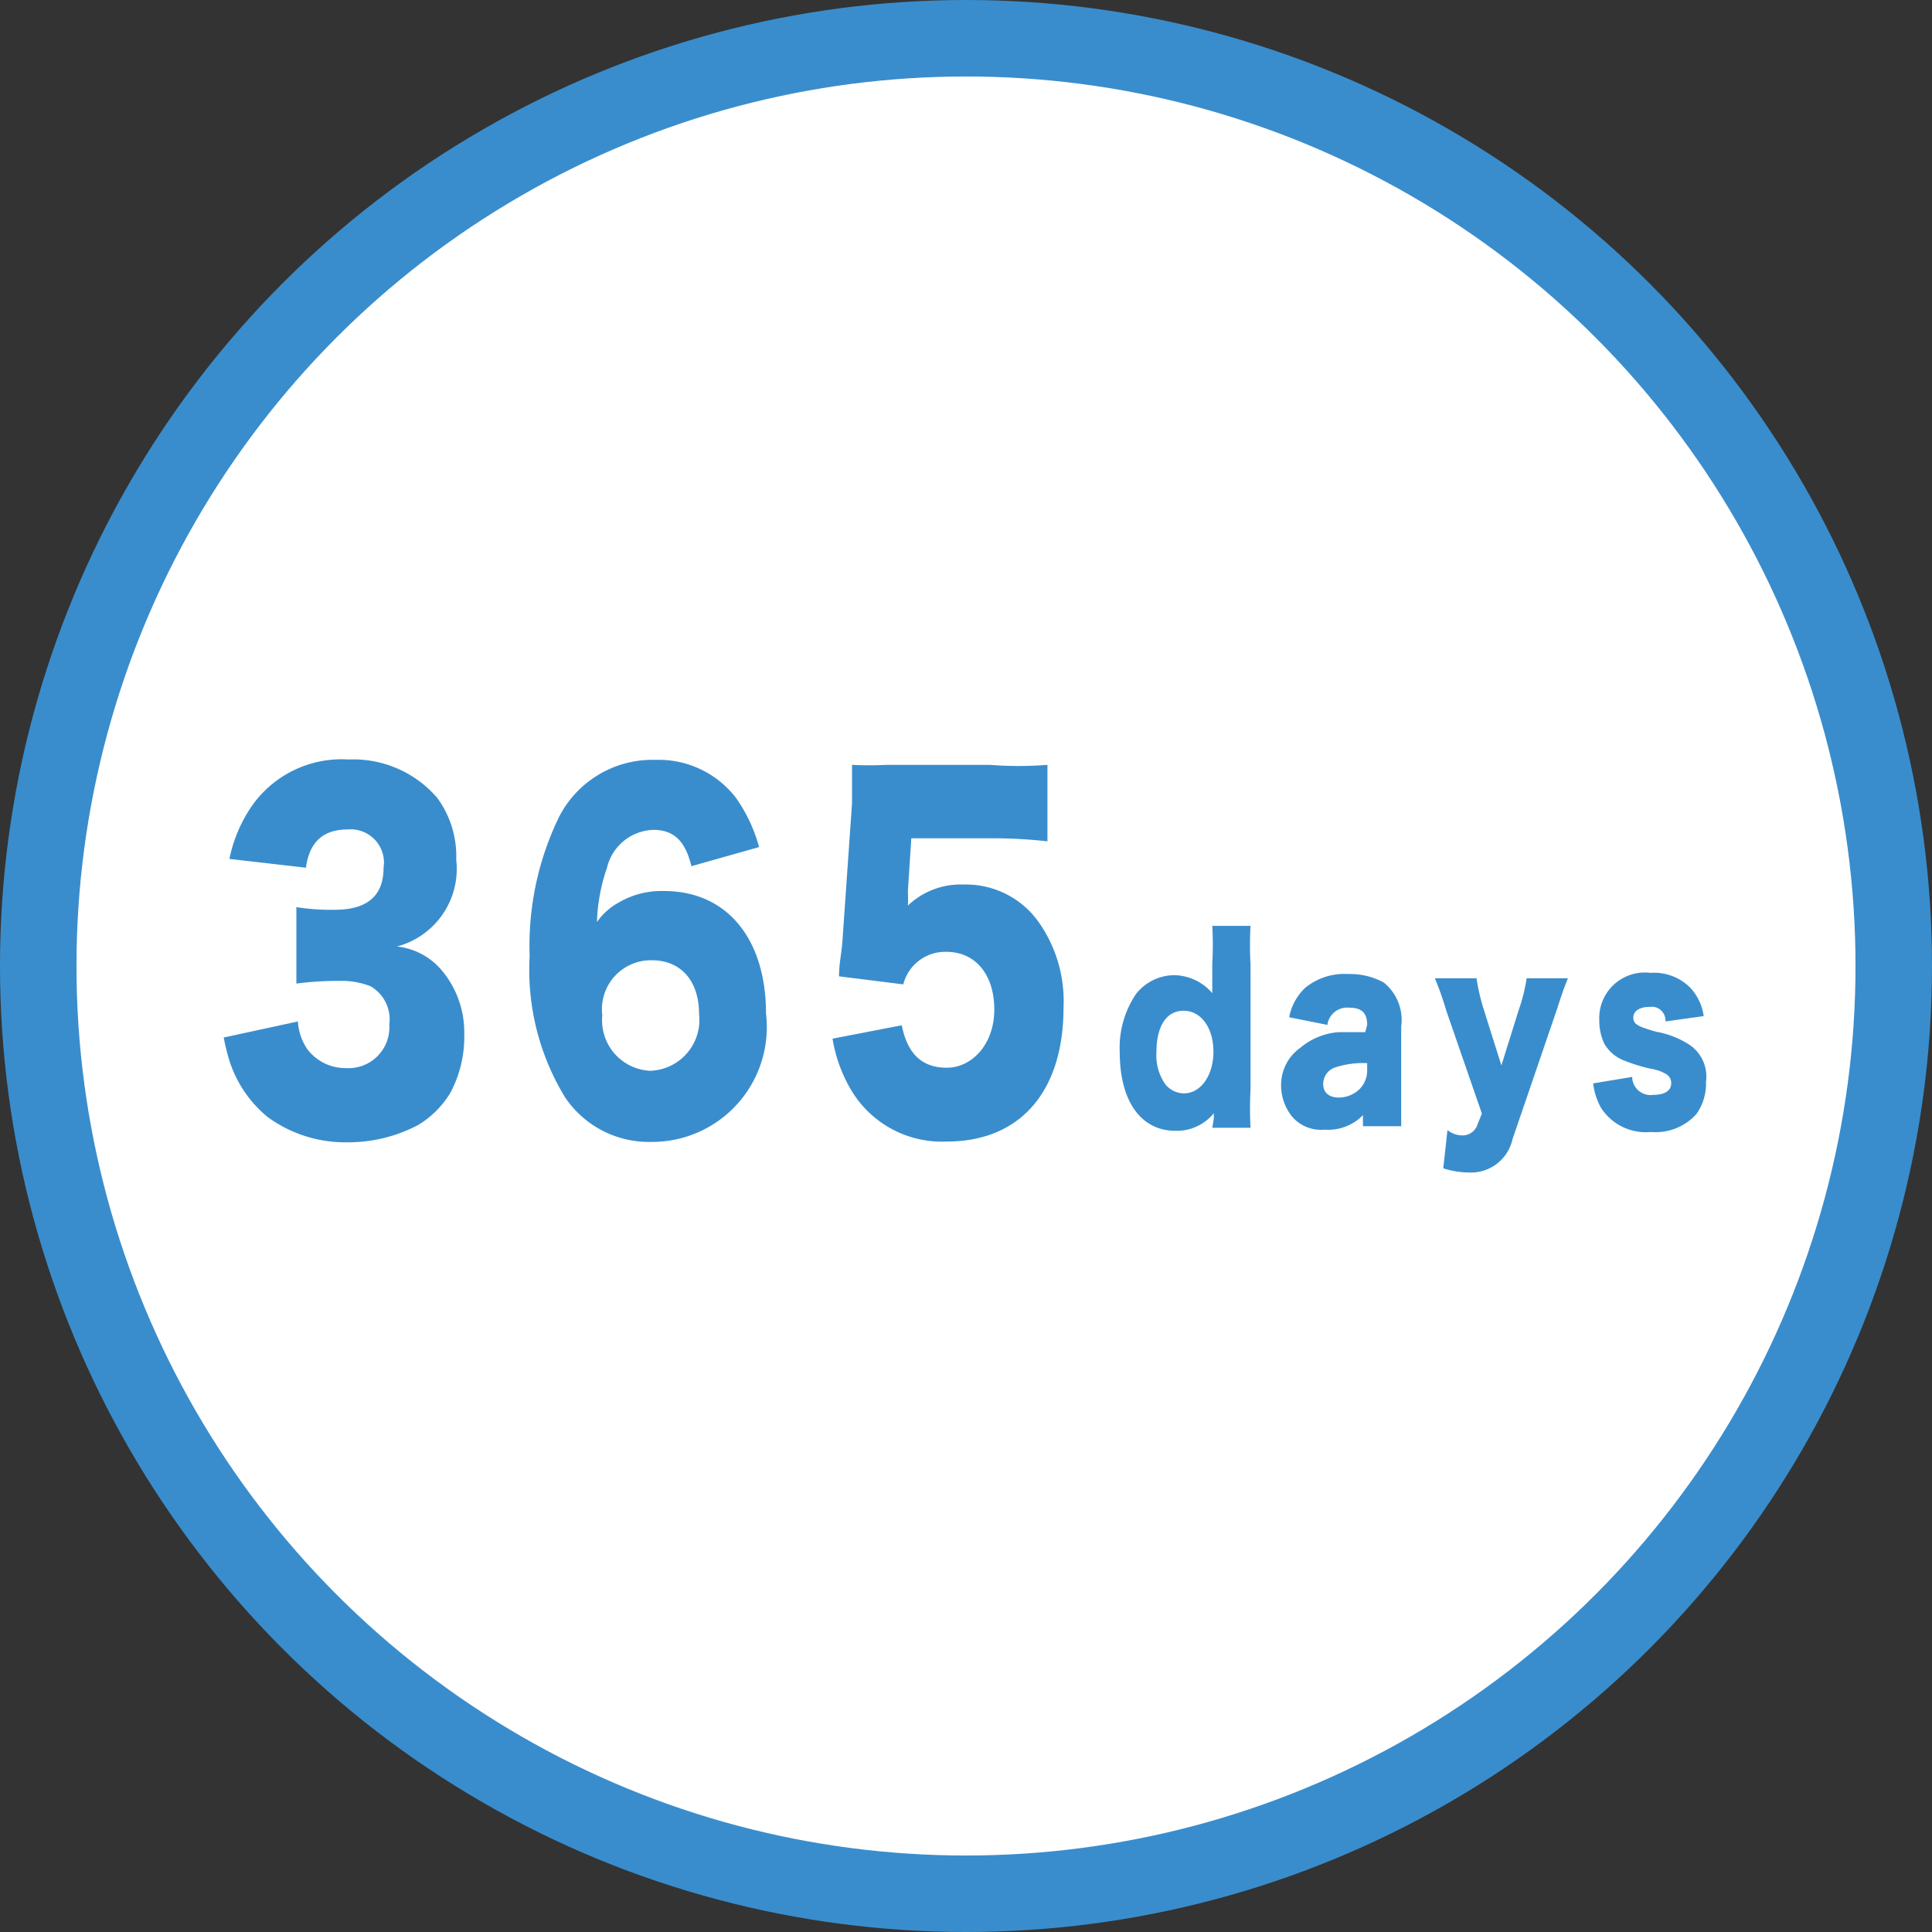
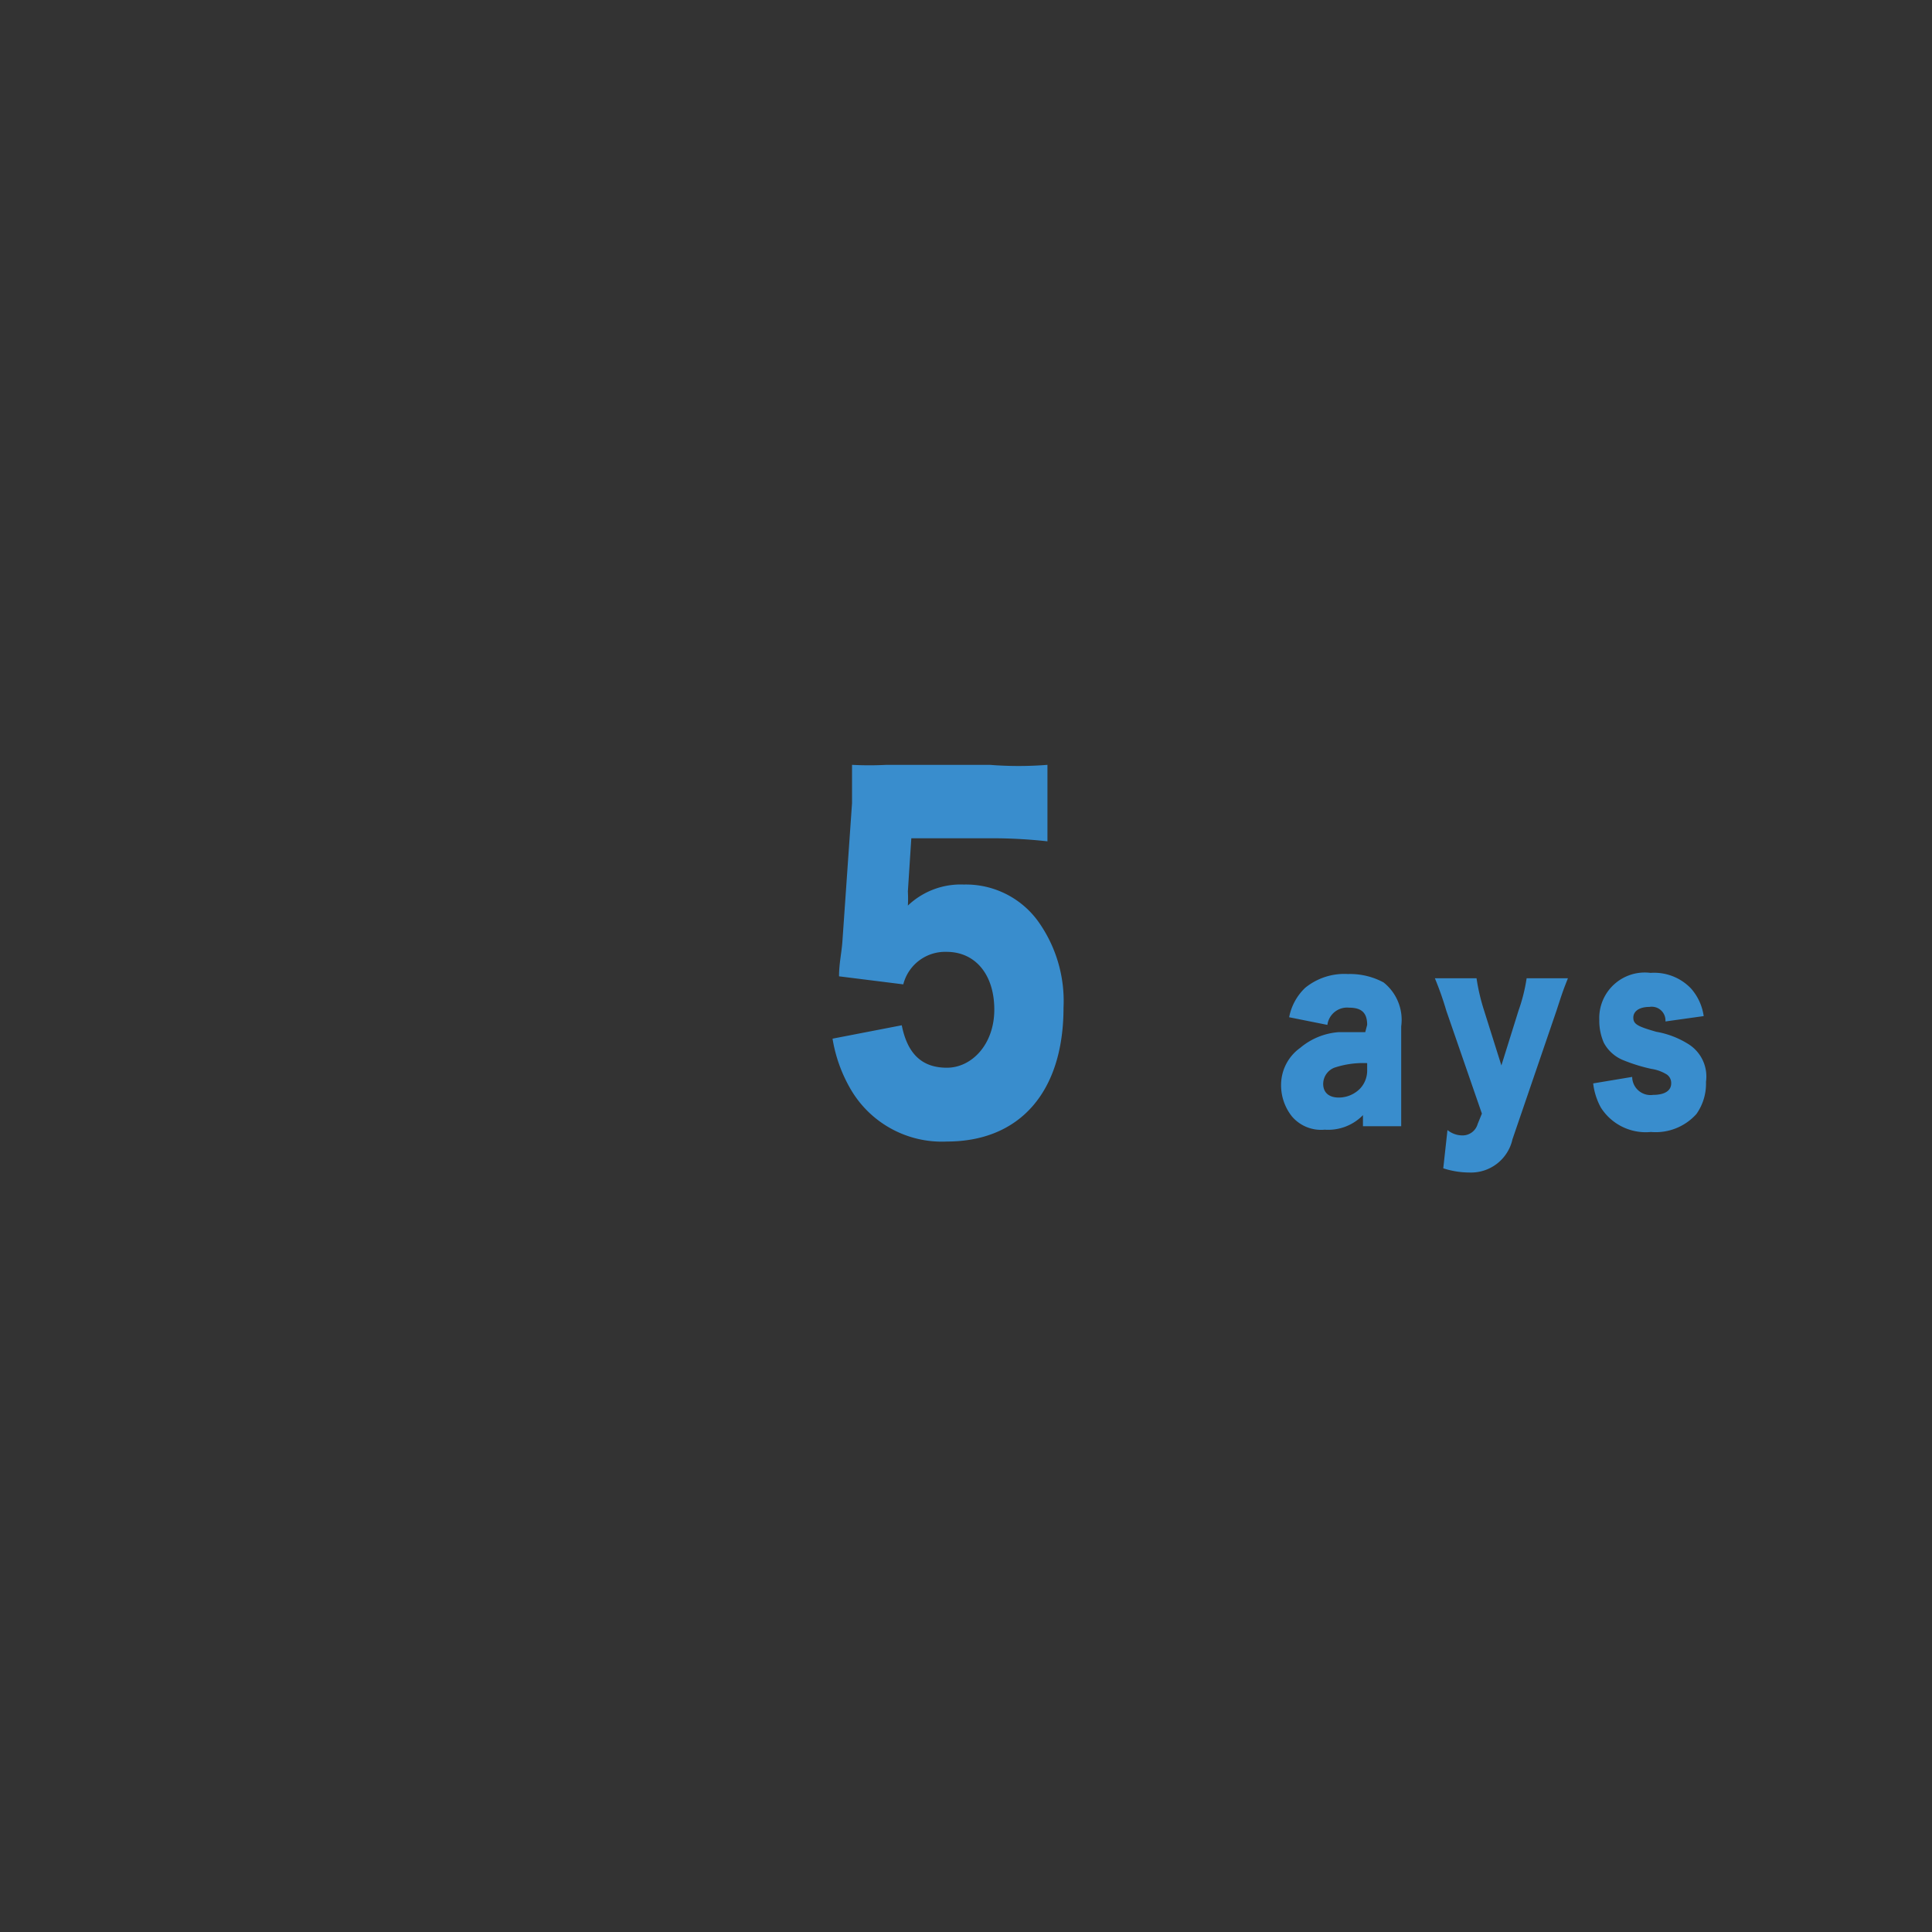
<svg xmlns="http://www.w3.org/2000/svg" viewBox="0 0 50.52 50.52">
  <rect x="0" y="0" width="50.52" height="50.52" fill="#333333" stroke="none" />
  <defs>
    <style>.cls-1{fill:#fff;stroke:#398dcd;stroke-miterlimit:10;stroke-width:2px;}.cls-2{fill:#398dcd;}</style>
  </defs>
  <g id="レイヤー_2" data-name="レイヤー 2">
    <g id="編集モード">
-       <circle class="cls-1" cx="25.26" cy="25.26" r="24.26" />
-       <path class="cls-2" d="M7.79,26.71a1.42,1.42,0,0,0,.25.73,1.25,1.25,0,0,0,1,.49,1.07,1.07,0,0,0,1.14-1.14,1,1,0,0,0-.49-1,2.07,2.07,0,0,0-.83-.14,8.17,8.17,0,0,0-1.11.07v-2a5.65,5.65,0,0,0,1,.07c.86,0,1.28-.37,1.28-1.1a.87.87,0,0,0-.94-1c-.63,0-1,.32-1.09,1L6,22.46A3.72,3.72,0,0,1,6.64,21a2.87,2.87,0,0,1,2.48-1.14,2.89,2.89,0,0,1,2.31,1,2.57,2.57,0,0,1,.5,1.62,2.1,2.1,0,0,1-1.55,2.27,1.78,1.78,0,0,1,1.16.61,2.52,2.52,0,0,1,.6,1.69,3.11,3.11,0,0,1-.36,1.52,2.47,2.47,0,0,1-.85.85,3.92,3.92,0,0,1-1.87.45A3.43,3.43,0,0,1,7,29.21,3.14,3.14,0,0,1,6,27.74a5.4,5.4,0,0,1-.15-.61Z" />
-       <path class="cls-2" d="M18.08,22.65c-.16-.66-.46-.95-1-.95a1.29,1.29,0,0,0-1.21,1,4.72,4.72,0,0,0-.26,1.41,1.66,1.66,0,0,1,.57-.51,2.2,2.2,0,0,1,1.19-.3c1.63,0,2.66,1.24,2.66,3.2a3,3,0,0,1-3,3.36,2.64,2.64,0,0,1-2.25-1.16A6.39,6.39,0,0,1,13.85,25a7.71,7.71,0,0,1,.75-3.6,2.74,2.74,0,0,1,2.54-1.53,2.55,2.55,0,0,1,2.11,1,4.13,4.13,0,0,1,.6,1.28Zm-2.33,3.9A1.32,1.32,0,0,0,17,28a1.33,1.33,0,0,0,1.28-1.48c0-.87-.47-1.41-1.24-1.41A1.28,1.28,0,0,0,15.75,26.55Z" />
      <path class="cls-2" d="M23.74,23.31a3.29,3.29,0,0,1,0,.37,2,2,0,0,1,1.46-.55,2.33,2.33,0,0,1,1.93.94,3.58,3.58,0,0,1,.68,2.28c0,2.2-1.14,3.5-3.05,3.5a2.76,2.76,0,0,1-2.54-1.41,3.85,3.85,0,0,1-.45-1.28l1.81-.35c.15.75.53,1.11,1.18,1.11S26,27.31,26,26.4s-.49-1.51-1.25-1.51a1.13,1.13,0,0,0-1.13.85l-1.68-.21c0-.34.07-.62.09-.94L22.28,21c0-.24,0-.51,0-1a8.53,8.53,0,0,0,.9,0h2.7A9.56,9.56,0,0,0,27.39,20v2a13,13,0,0,0-1.47-.08H23.83Z" />
-       <path class="cls-2" d="M31.74,29.25v-.14a1.25,1.25,0,0,1-1,.46c-.91,0-1.46-.78-1.46-2.06A2.51,2.51,0,0,1,29.7,26a1.28,1.28,0,0,1,1-.5,1.34,1.34,0,0,1,1,.47v-.76a8.94,8.94,0,0,0,0-1h1a8.94,8.94,0,0,0,0,1v3.28a9.53,9.53,0,0,0,0,1h-1Zm-1.5-1.74a1.32,1.32,0,0,0,.23.84.63.63,0,0,0,.49.24c.44,0,.77-.47.77-1.09s-.32-1.07-.78-1.07S30.24,26.85,30.24,27.51Z" />
      <path class="cls-2" d="M35.75,26.8c0-.31-.14-.45-.47-.45a.52.52,0,0,0-.57.45l-1-.2a1.43,1.43,0,0,1,.42-.77,1.62,1.62,0,0,1,1.12-.36,1.85,1.85,0,0,1,.93.22,1.25,1.25,0,0,1,.46,1.15v1.71c0,.39,0,.61,0,.9h-1v-.29a1.27,1.27,0,0,1-1,.38,1,1,0,0,1-.86-.35,1.31,1.31,0,0,1-.28-.86A1.19,1.19,0,0,1,34,27.4a1.76,1.76,0,0,1,1-.41c.19,0,.34,0,.7,0Zm0,1a2.38,2.38,0,0,0-.86.12.46.46,0,0,0-.29.42c0,.23.15.36.41.36a.78.78,0,0,0,.56-.24.69.69,0,0,0,.18-.49Z" />
      <path class="cls-2" d="M37.82,26.43a8.09,8.09,0,0,0-.3-.85h1.09a5.25,5.25,0,0,0,.19.82l.46,1.46.45-1.44a4.49,4.49,0,0,0,.21-.84H41c-.13.33-.13.33-.3.85l-1.15,3.36a1.11,1.11,0,0,1-1.13.87,2.23,2.23,0,0,1-.68-.11l.11-1a.62.62,0,0,0,.39.14.41.41,0,0,0,.4-.3l.11-.27Z" />
      <path class="cls-2" d="M42.68,28.16a.48.48,0,0,0,.55.47c.3,0,.47-.11.47-.3a.27.27,0,0,0-.11-.23,1.06,1.06,0,0,0-.41-.15,4.45,4.45,0,0,1-.74-.23,1,1,0,0,1-.5-.45,1.43,1.43,0,0,1-.12-.6,1.19,1.19,0,0,1,1.34-1.23,1.33,1.33,0,0,1,1.06.41,1.38,1.38,0,0,1,.33.72l-1,.14a.36.36,0,0,0-.42-.38c-.26,0-.42.11-.42.28s.11.23.6.37a2.32,2.32,0,0,1,.82.31,1,1,0,0,1,.48,1,1.37,1.37,0,0,1-.25.84,1.43,1.43,0,0,1-1.19.47,1.39,1.39,0,0,1-1.31-.64,1.73,1.73,0,0,1-.2-.63Z" />
    </g>
  </g>
</svg>